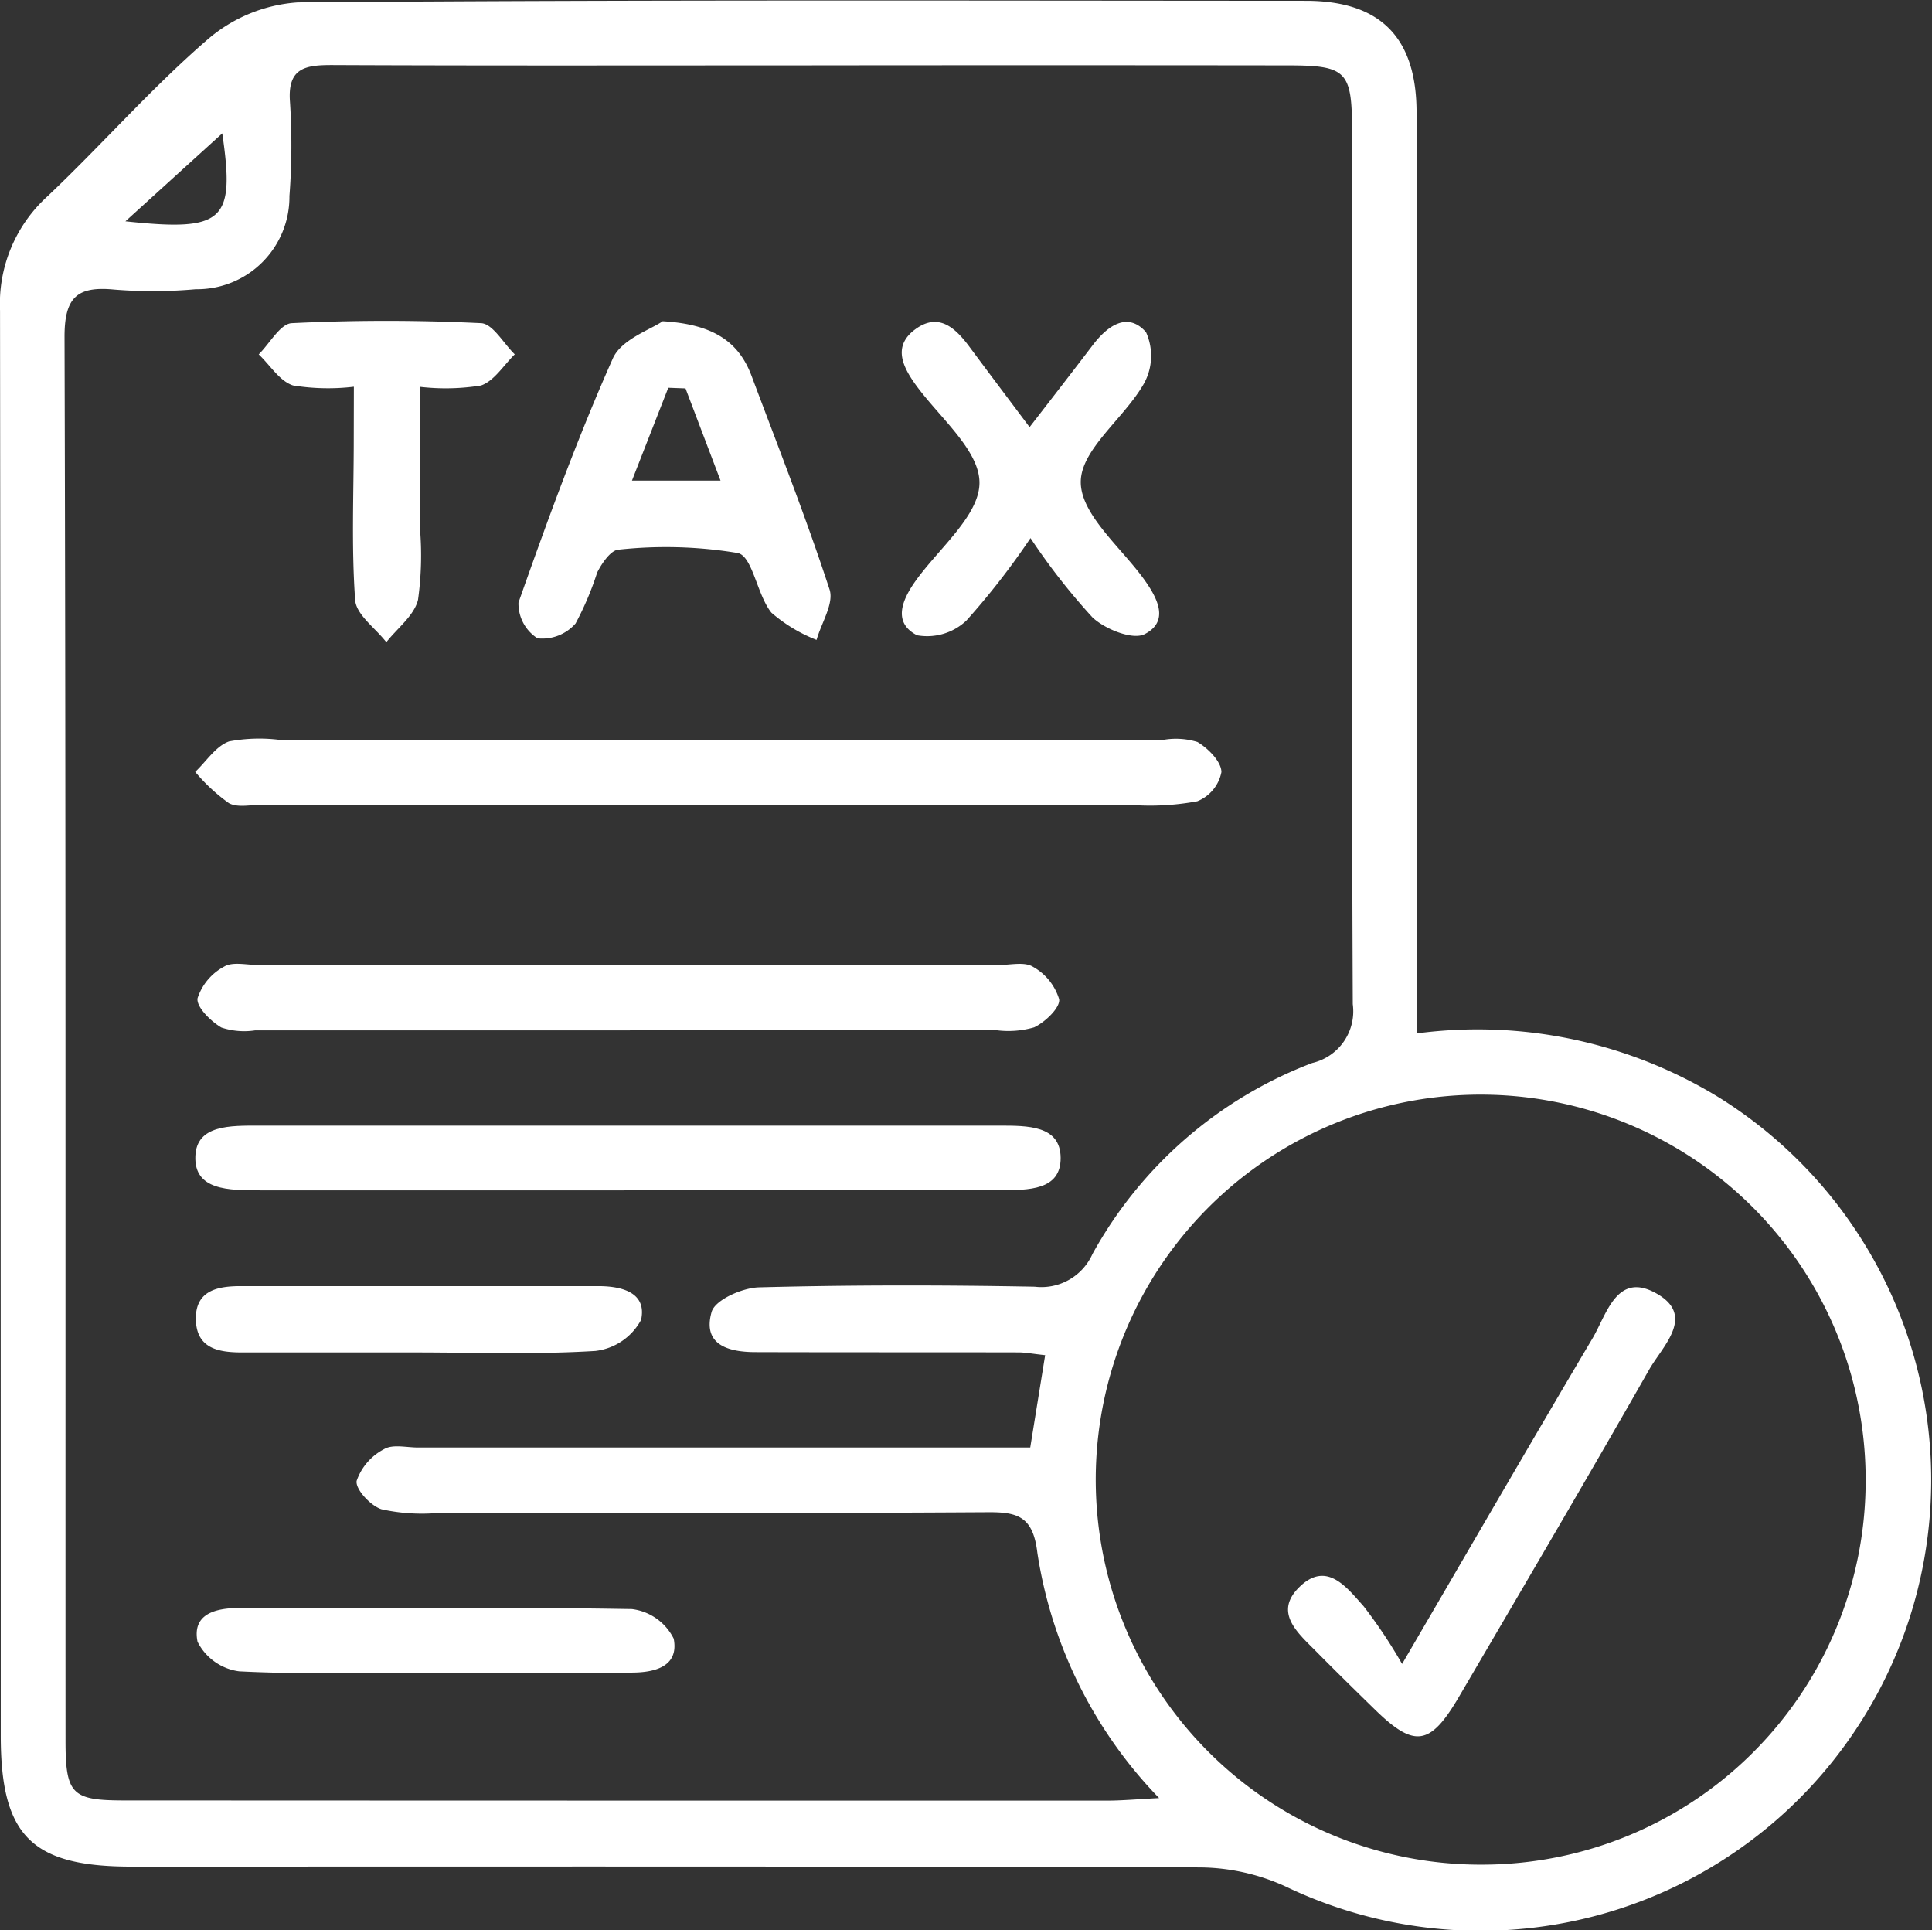
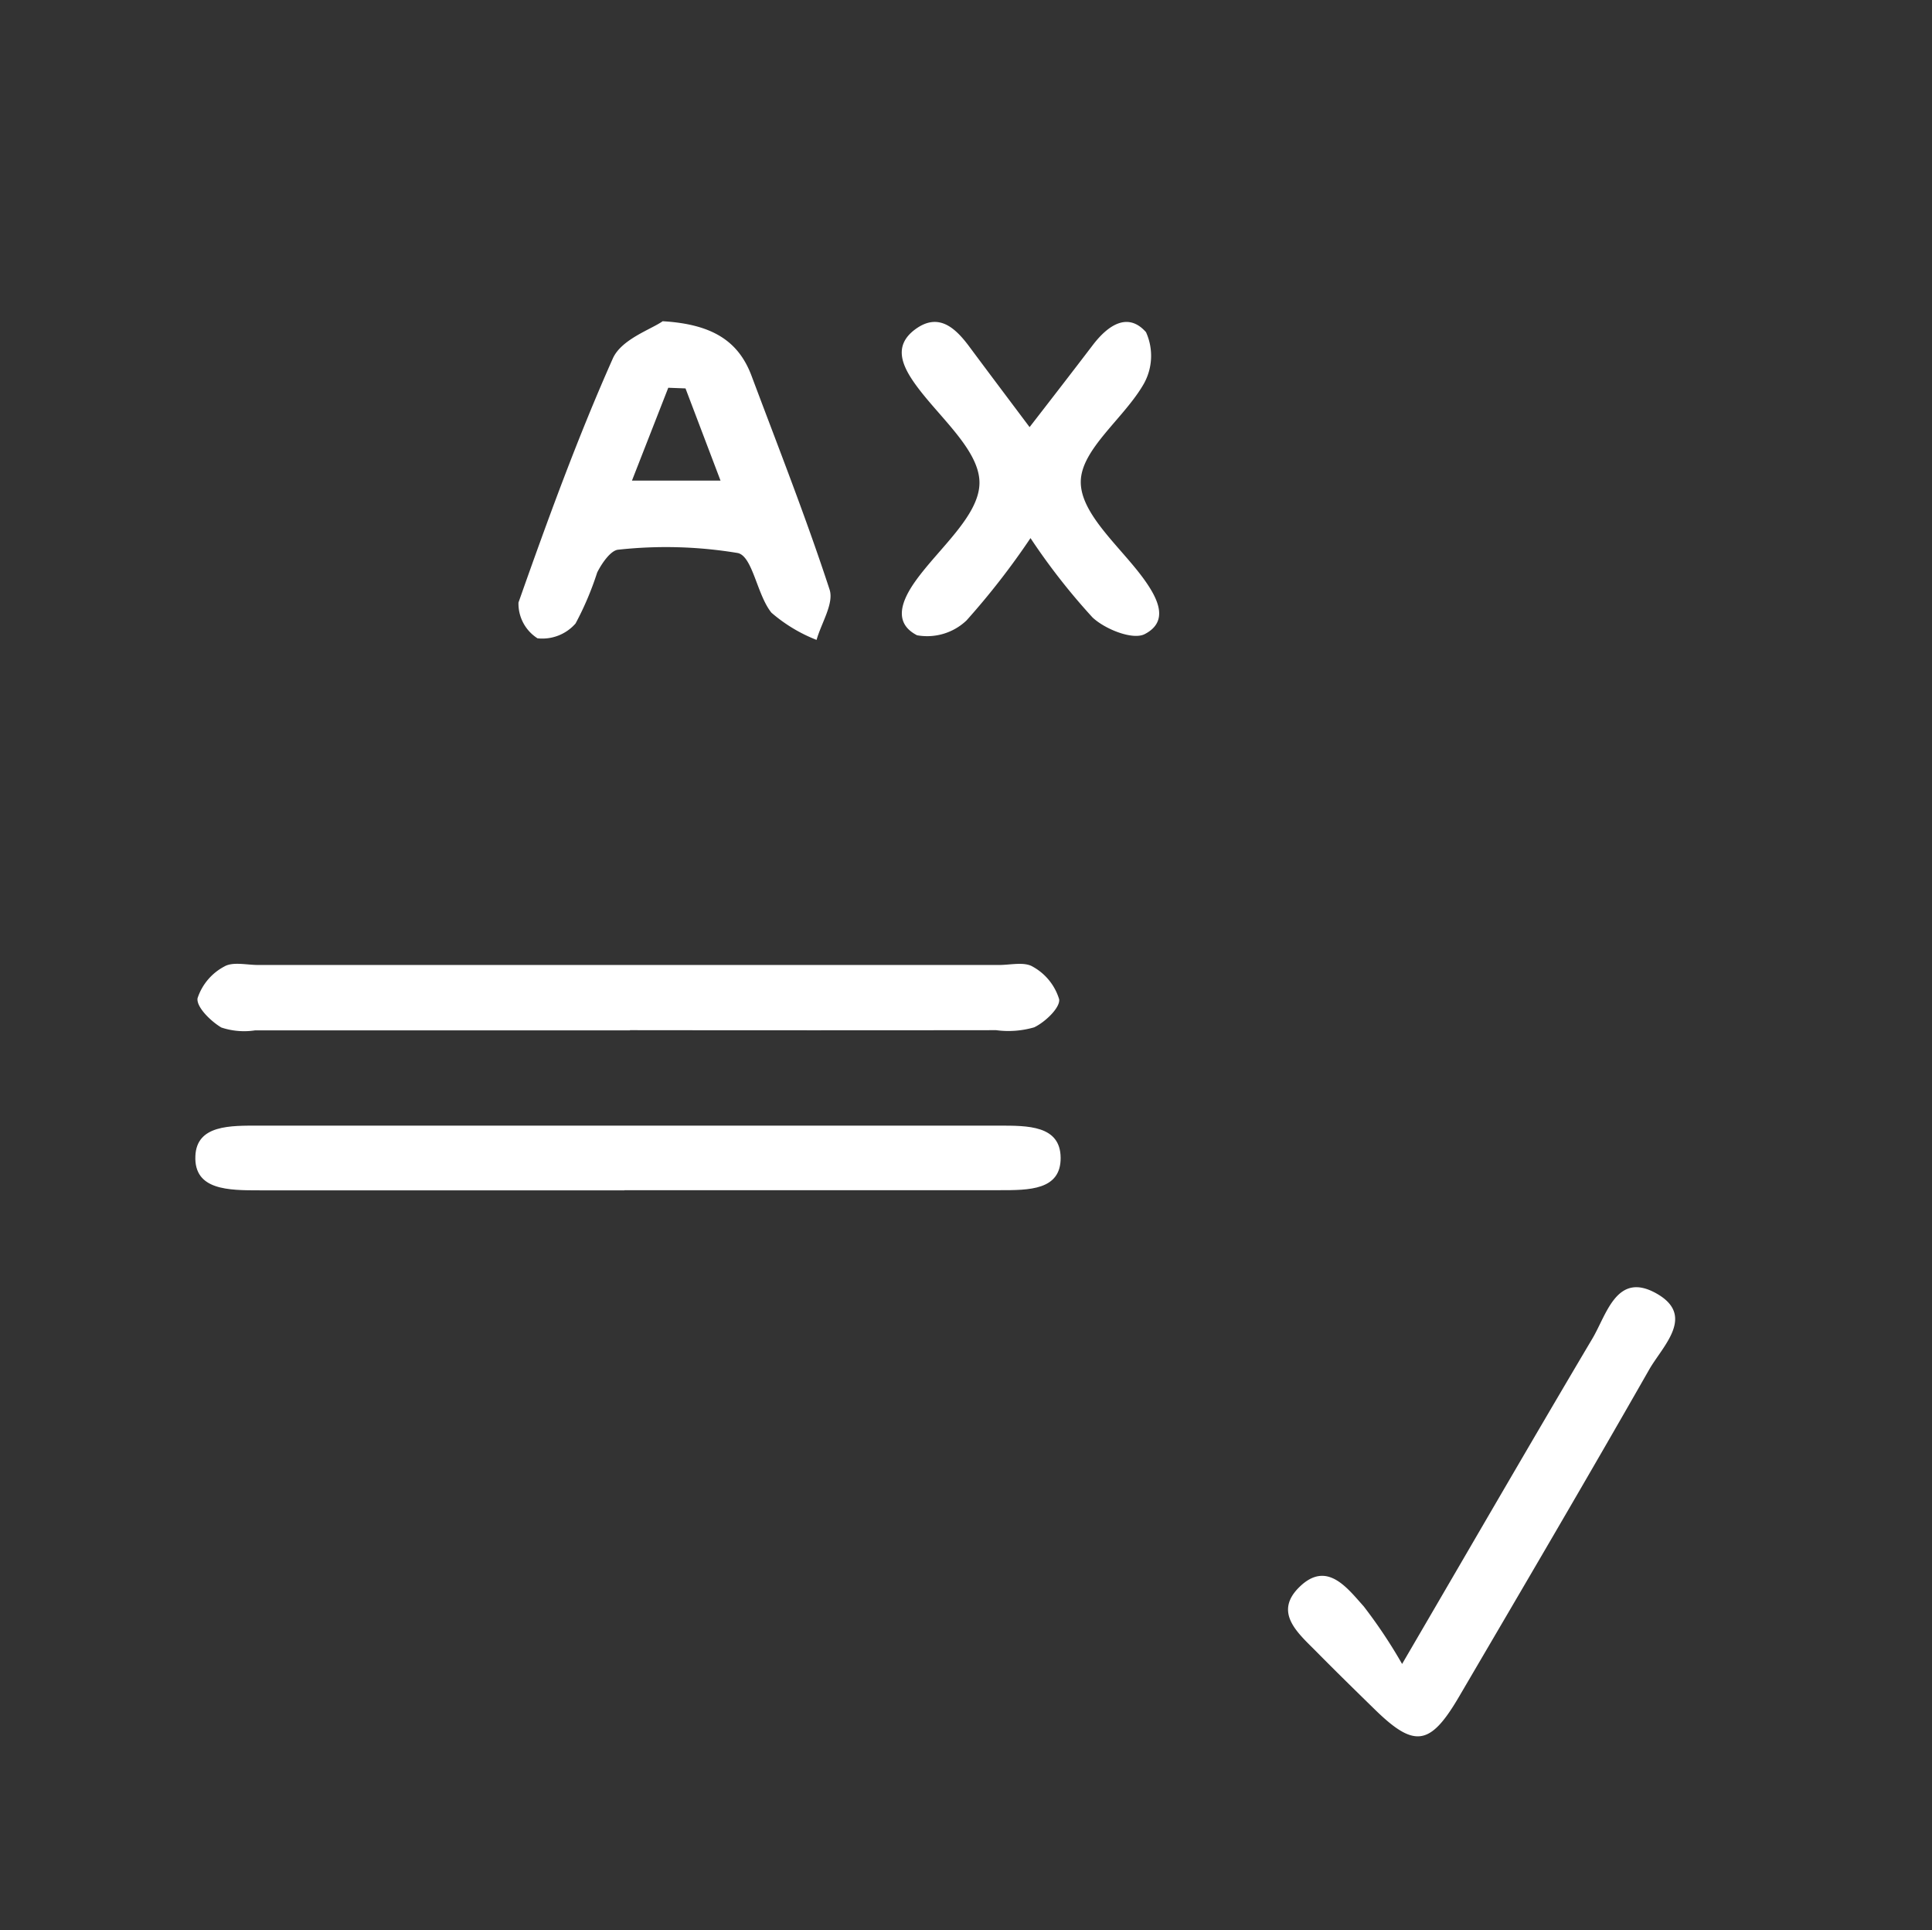
<svg xmlns="http://www.w3.org/2000/svg" id="Group_708" data-name="Group 708" width="50.77" height="50.713" viewBox="0 0 50.77 50.713">
  <rect x="0" y="0" width="50.77" height="50.713" fill="#333333" stroke="none" />
-   <path id="Path_679" data-name="Path 679" d="M296.89,678.9a12.141,12.141,0,0,1,7.977,1.705,11.845,11.845,0,0,1-11.427,20.708,5.509,5.509,0,0,0-2.257-.5c-9.356-.033-18.712-.021-28.068-.021-2.628,0-3.436-.809-3.436-3.441q0-18.722-.019-37.443a3.811,3.811,0,0,1,1.244-3c1.425-1.347,2.721-2.836,4.2-4.114a4.052,4.052,0,0,1,2.386-.984c8.828-.07,17.656-.045,26.484-.041,1.945,0,2.907.95,2.91,2.927q.018,11.368.006,22.736Zm-9.766,8.454c-.33-.035-.513-.072-.7-.073-2.3-.005-4.6,0-6.906-.007-.714,0-1.406-.188-1.159-1.056.09-.317.807-.635,1.246-.646,2.413-.064,4.83-.062,7.244-.017a1.471,1.471,0,0,0,1.518-.858,11.091,11.091,0,0,1,5.775-5.02,1.394,1.394,0,0,0,1.066-1.546c-.033-7.656-.018-15.313-.02-22.971,0-1.539-.149-1.693-1.67-1.694q-6.565-.008-13.133,0c-4,0-8,.009-12-.009-.695,0-1.169.069-1.107.952a17.474,17.474,0,0,1-.013,2.488,2.428,2.428,0,0,1-2.461,2.45,12.624,12.624,0,0,1-2.149.009c-.963-.092-1.3.2-1.3,1.234.036,12.3.022,24.592.026,36.889,0,1.414.166,1.574,1.545,1.574q12.906.006,25.814.005c.392,0,.783-.036,1.379-.067a11.815,11.815,0,0,1-3.2-6.446c-.112-.938-.5-1.07-1.288-1.065-4.83.029-9.661.023-14.492.022a4.905,4.905,0,0,1-1.456-.1c-.286-.091-.69-.529-.652-.746a1.487,1.487,0,0,1,.723-.834c.226-.134.589-.042.89-.042h16.088Zm21.561,3.361a10.116,10.116,0,1,0-10.031,10.025A10.083,10.083,0,0,0,308.685,690.71ZM265.5,655.252l-2.545,2.31C265.557,657.84,265.836,657.556,265.5,655.252Z" transform="translate(-259.659 -651.748)" fill="#fff" />
-   <path id="Path_680" data-name="Path 680" d="M278.189,671q6,0,12,0a1.924,1.924,0,0,1,.888.057c.284.168.63.519.63.791a1.039,1.039,0,0,1-.633.766,6.771,6.771,0,0,1-1.685.1q-11.436,0-22.872-.011c-.3,0-.659.089-.893-.04a4.757,4.757,0,0,1-.884-.821c.293-.277.542-.677.889-.8a4.3,4.3,0,0,1,1.348-.038q5.605,0,11.209,0Z" transform="translate(-259.61 -651.562)" fill="#fff" />
  <path id="Path_681" data-name="Path 681" d="M276.162,678.577q-4.925,0-9.85,0a1.9,1.9,0,0,1-.886-.075c-.281-.166-.66-.54-.626-.768a1.455,1.455,0,0,1,.7-.833c.225-.134.589-.042.891-.042q9.737,0,19.472,0c.3,0,.669-.091.89.047a1.463,1.463,0,0,1,.689.854c.03.221-.368.6-.656.737a2.425,2.425,0,0,1-1,.075q-4.812.006-9.623,0Z" transform="translate(-259.609 -651.505)" fill="#fff" />
  <path id="Path_682" data-name="Path 682" d="M276.943,660.107c1.307.077,1.993.523,2.335,1.434.7,1.867,1.432,3.723,2.051,5.616.119.365-.216.877-.342,1.323a4.077,4.077,0,0,1-1.186-.715c-.381-.472-.491-1.473-.88-1.567a11.5,11.5,0,0,0-3.138-.089c-.2.009-.439.356-.561.6a8,8,0,0,1-.568,1.339,1.159,1.159,0,0,1-1,.39,1.08,1.08,0,0,1-.5-.94c.762-2.16,1.547-4.317,2.477-6.408C275.854,660.58,276.639,660.322,276.943,660.107Zm.6,1.765-.453-.017-.954,2.439h2.327Z" transform="translate(-259.529 -651.667)" fill="#fff" />
  <path id="Path_683" data-name="Path 683" d="M286.512,665.805a19.726,19.726,0,0,1-1.682,2.164,1.5,1.5,0,0,1-1.3.389c-.647-.333-.394-.932-.031-1.438.611-.85,1.672-1.712,1.672-2.57s-1.058-1.721-1.672-2.568c-.366-.506-.607-1.039,0-1.474s1.045-.019,1.408.47c.492.662.988,1.321,1.581,2.111.6-.774,1.136-1.467,1.668-2.165.384-.5.909-.875,1.391-.33a1.506,1.506,0,0,1-.054,1.351c-.515.907-1.654,1.722-1.66,2.58s1.056,1.72,1.667,2.569c.358.5.663,1.1.011,1.435-.314.16-1.042-.13-1.37-.44A16.947,16.947,0,0,1,286.512,665.805Z" transform="translate(-259.432 -651.667)" fill="#fff" />
  <path id="Path_684" data-name="Path 684" d="M276.019,682.74q-4.79,0-9.581,0c-.821,0-1.731,0-1.694-.9.032-.825.927-.8,1.678-.8q9.718,0,19.438,0c.756,0,1.616-.008,1.622.845s-.833.852-1.605.851q-4.93,0-9.857,0Z" transform="translate(-259.61 -651.465)" fill="#fff" />
-   <path id="Path_685" data-name="Path 685" d="M268.893,661.828a5.762,5.762,0,0,1-1.6-.034c-.351-.114-.6-.532-.9-.816.289-.286.567-.806.869-.82,1.656-.081,3.319-.081,4.974,0,.308.015.59.533.885.819-.293.285-.54.7-.889.819a5.824,5.824,0,0,1-1.606.034c0,1.3,0,2.492,0,3.682a8.433,8.433,0,0,1-.047,1.913c-.1.415-.543.746-.833,1.115-.286-.37-.792-.722-.819-1.109-.1-1.387-.038-2.787-.037-4.181Z" transform="translate(-259.594 -651.667)" fill="#fff" />
-   <path id="Path_686" data-name="Path 686" d="M270.5,686.958c-1.509,0-3.019,0-4.529,0-.616,0-1.192-.1-1.214-.855-.021-.771.566-.887,1.177-.887q4.7,0,9.4,0c.62,0,1.279.169,1.123.886a1.57,1.57,0,0,1-1.2.817C273.676,687.017,272.087,686.958,270.5,686.958Z" transform="translate(-259.61 -651.424)" fill="#fff" />
-   <path id="Path_687" data-name="Path 687" d="M270.984,695.294c-1.7,0-3.4.049-5.09-.037a1.433,1.433,0,0,1-1.094-.778c-.15-.744.495-.887,1.113-.887,3.432,0,6.865-.029,10.3.029a1.42,1.42,0,0,1,1.1.778c.141.731-.492.892-1.116.891q-2.6,0-5.2,0Z" transform="translate(-259.609 -651.344)" fill="#fff" />
  <path id="Path_688" data-name="Path 688" d="M296.18,695.143c1.846-3.161,3.408-5.864,5-8.548.373-.627.634-1.759,1.659-1.2,1.078.586.19,1.391-.164,2.01-1.643,2.881-3.324,5.741-5,8.6-.761,1.3-1.175,1.351-2.226.32-.512-.5-1.023-1-1.528-1.512-.481-.485-1.131-1.025-.431-1.7.715-.69,1.242.028,1.68.515A13.233,13.233,0,0,1,296.18,695.143Z" transform="translate(-259.335 -651.424)" fill="#fff" />
</svg>